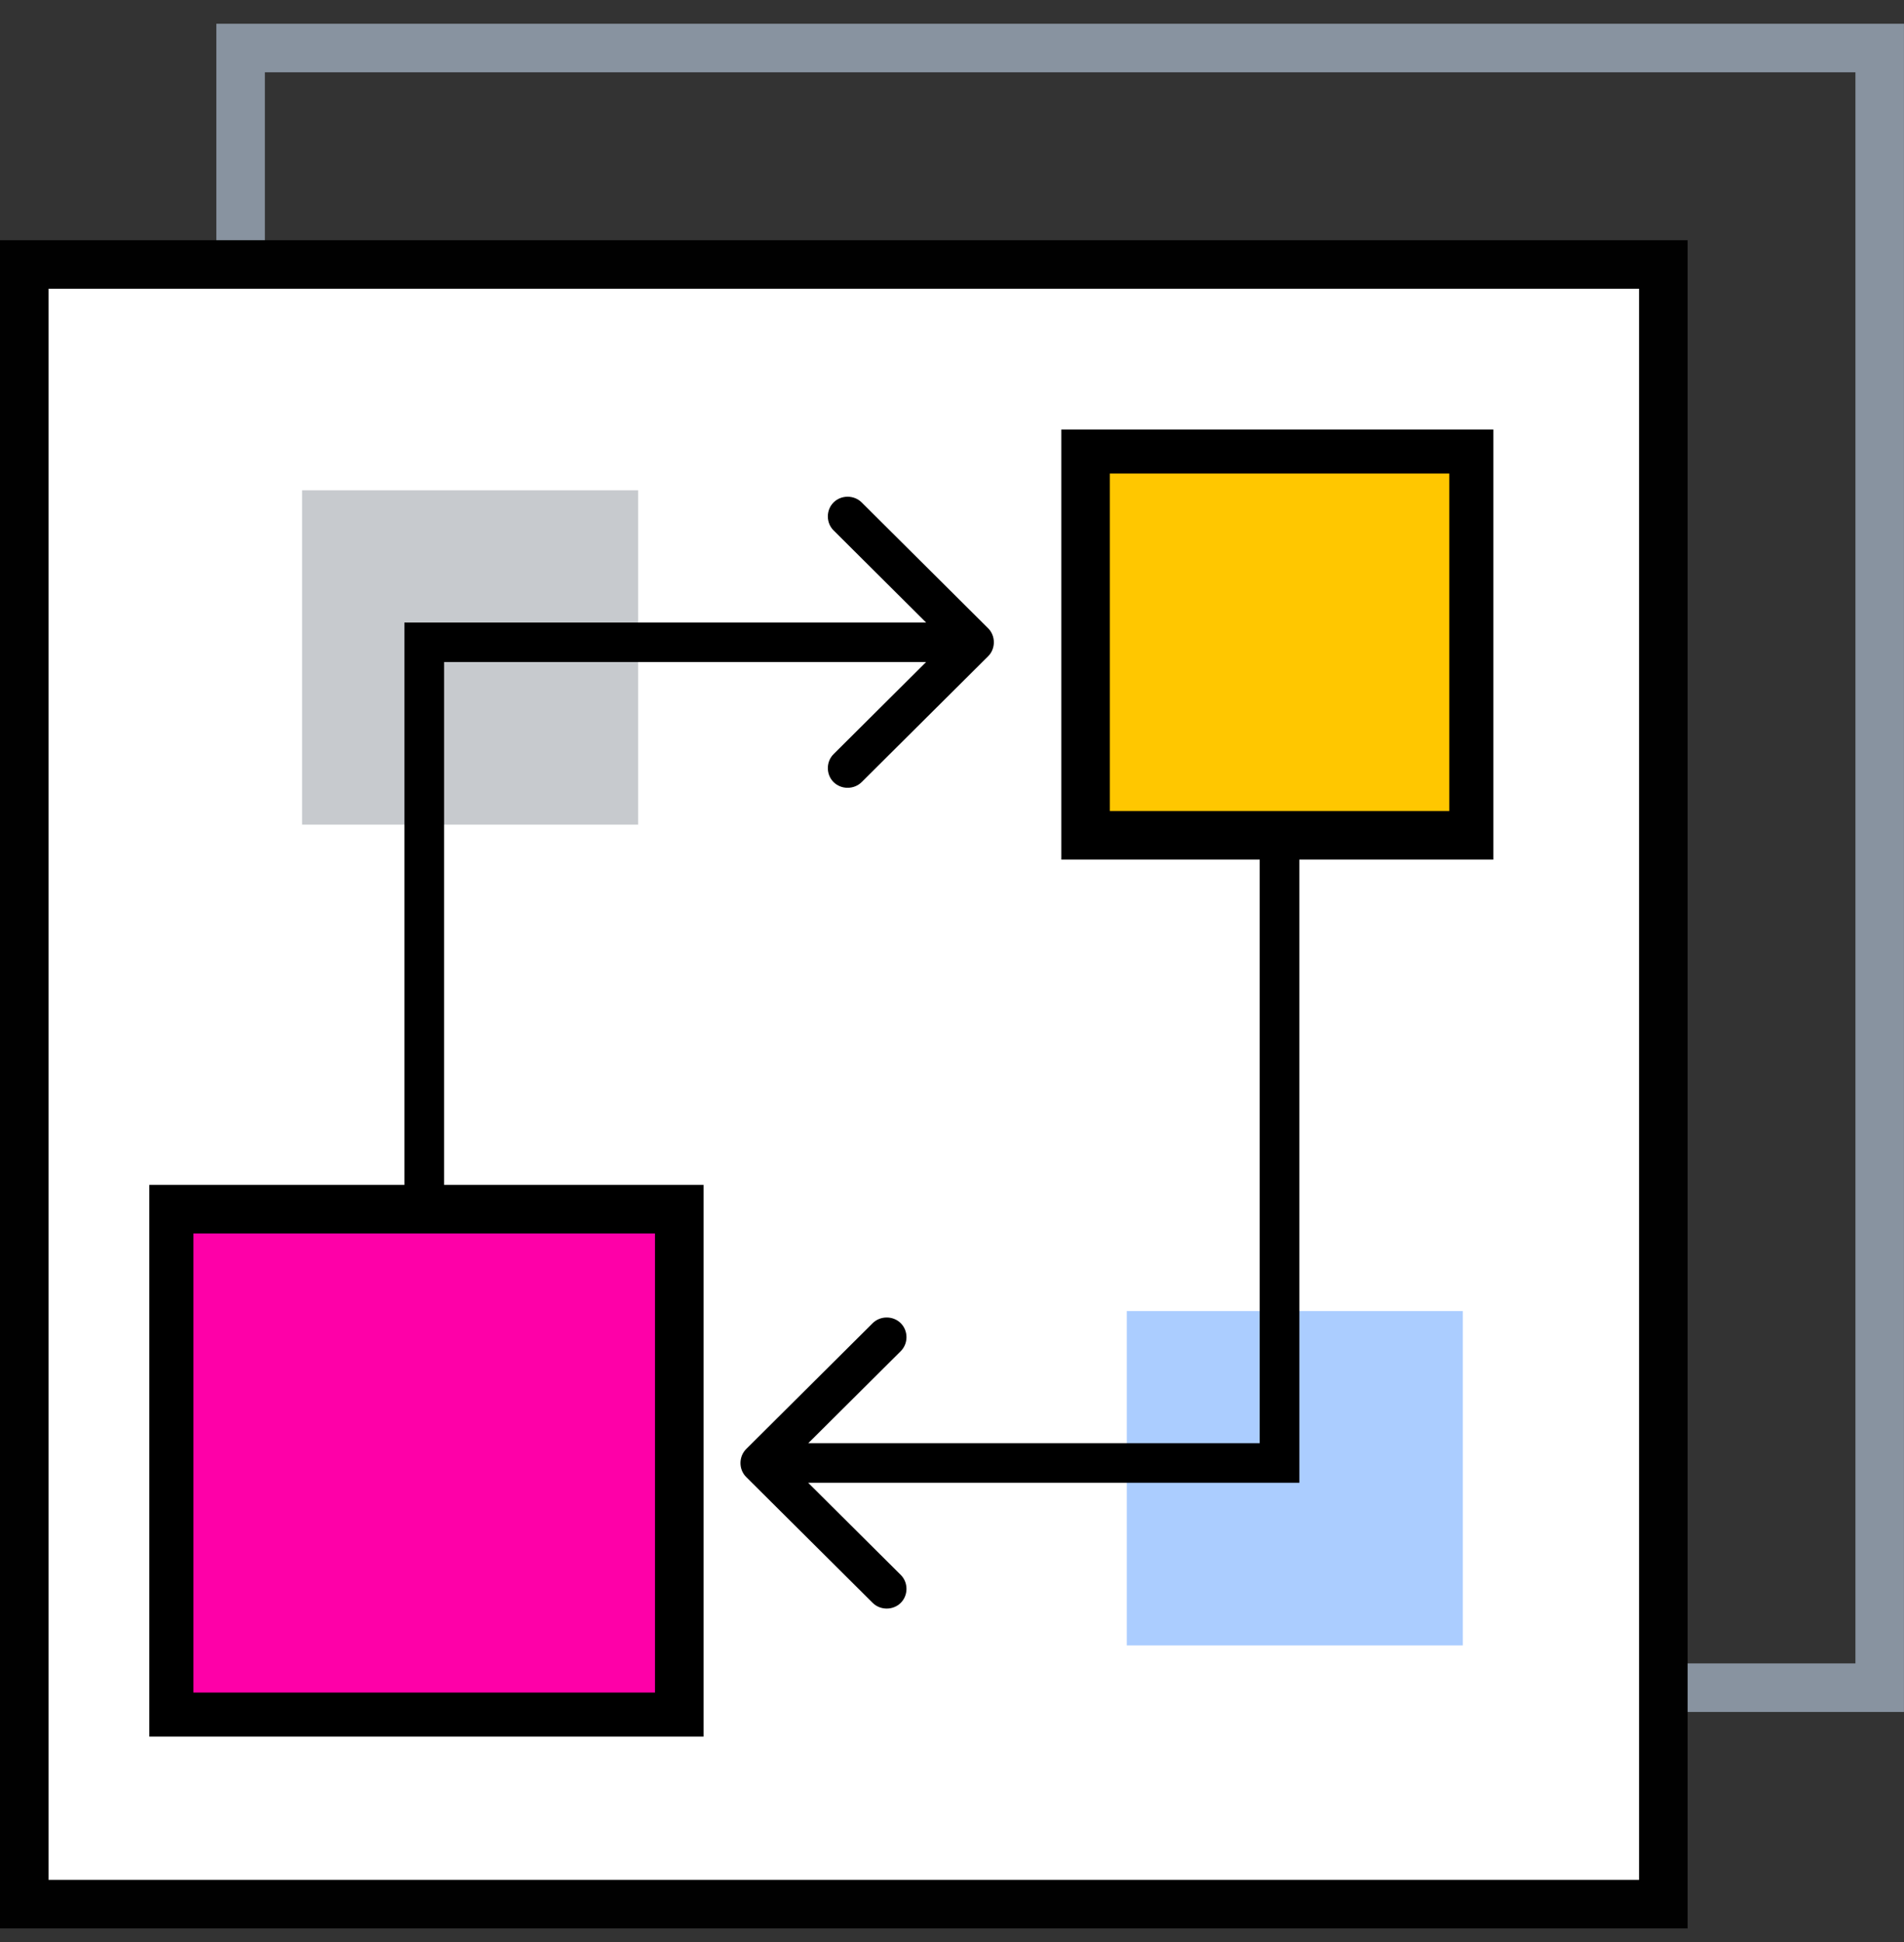
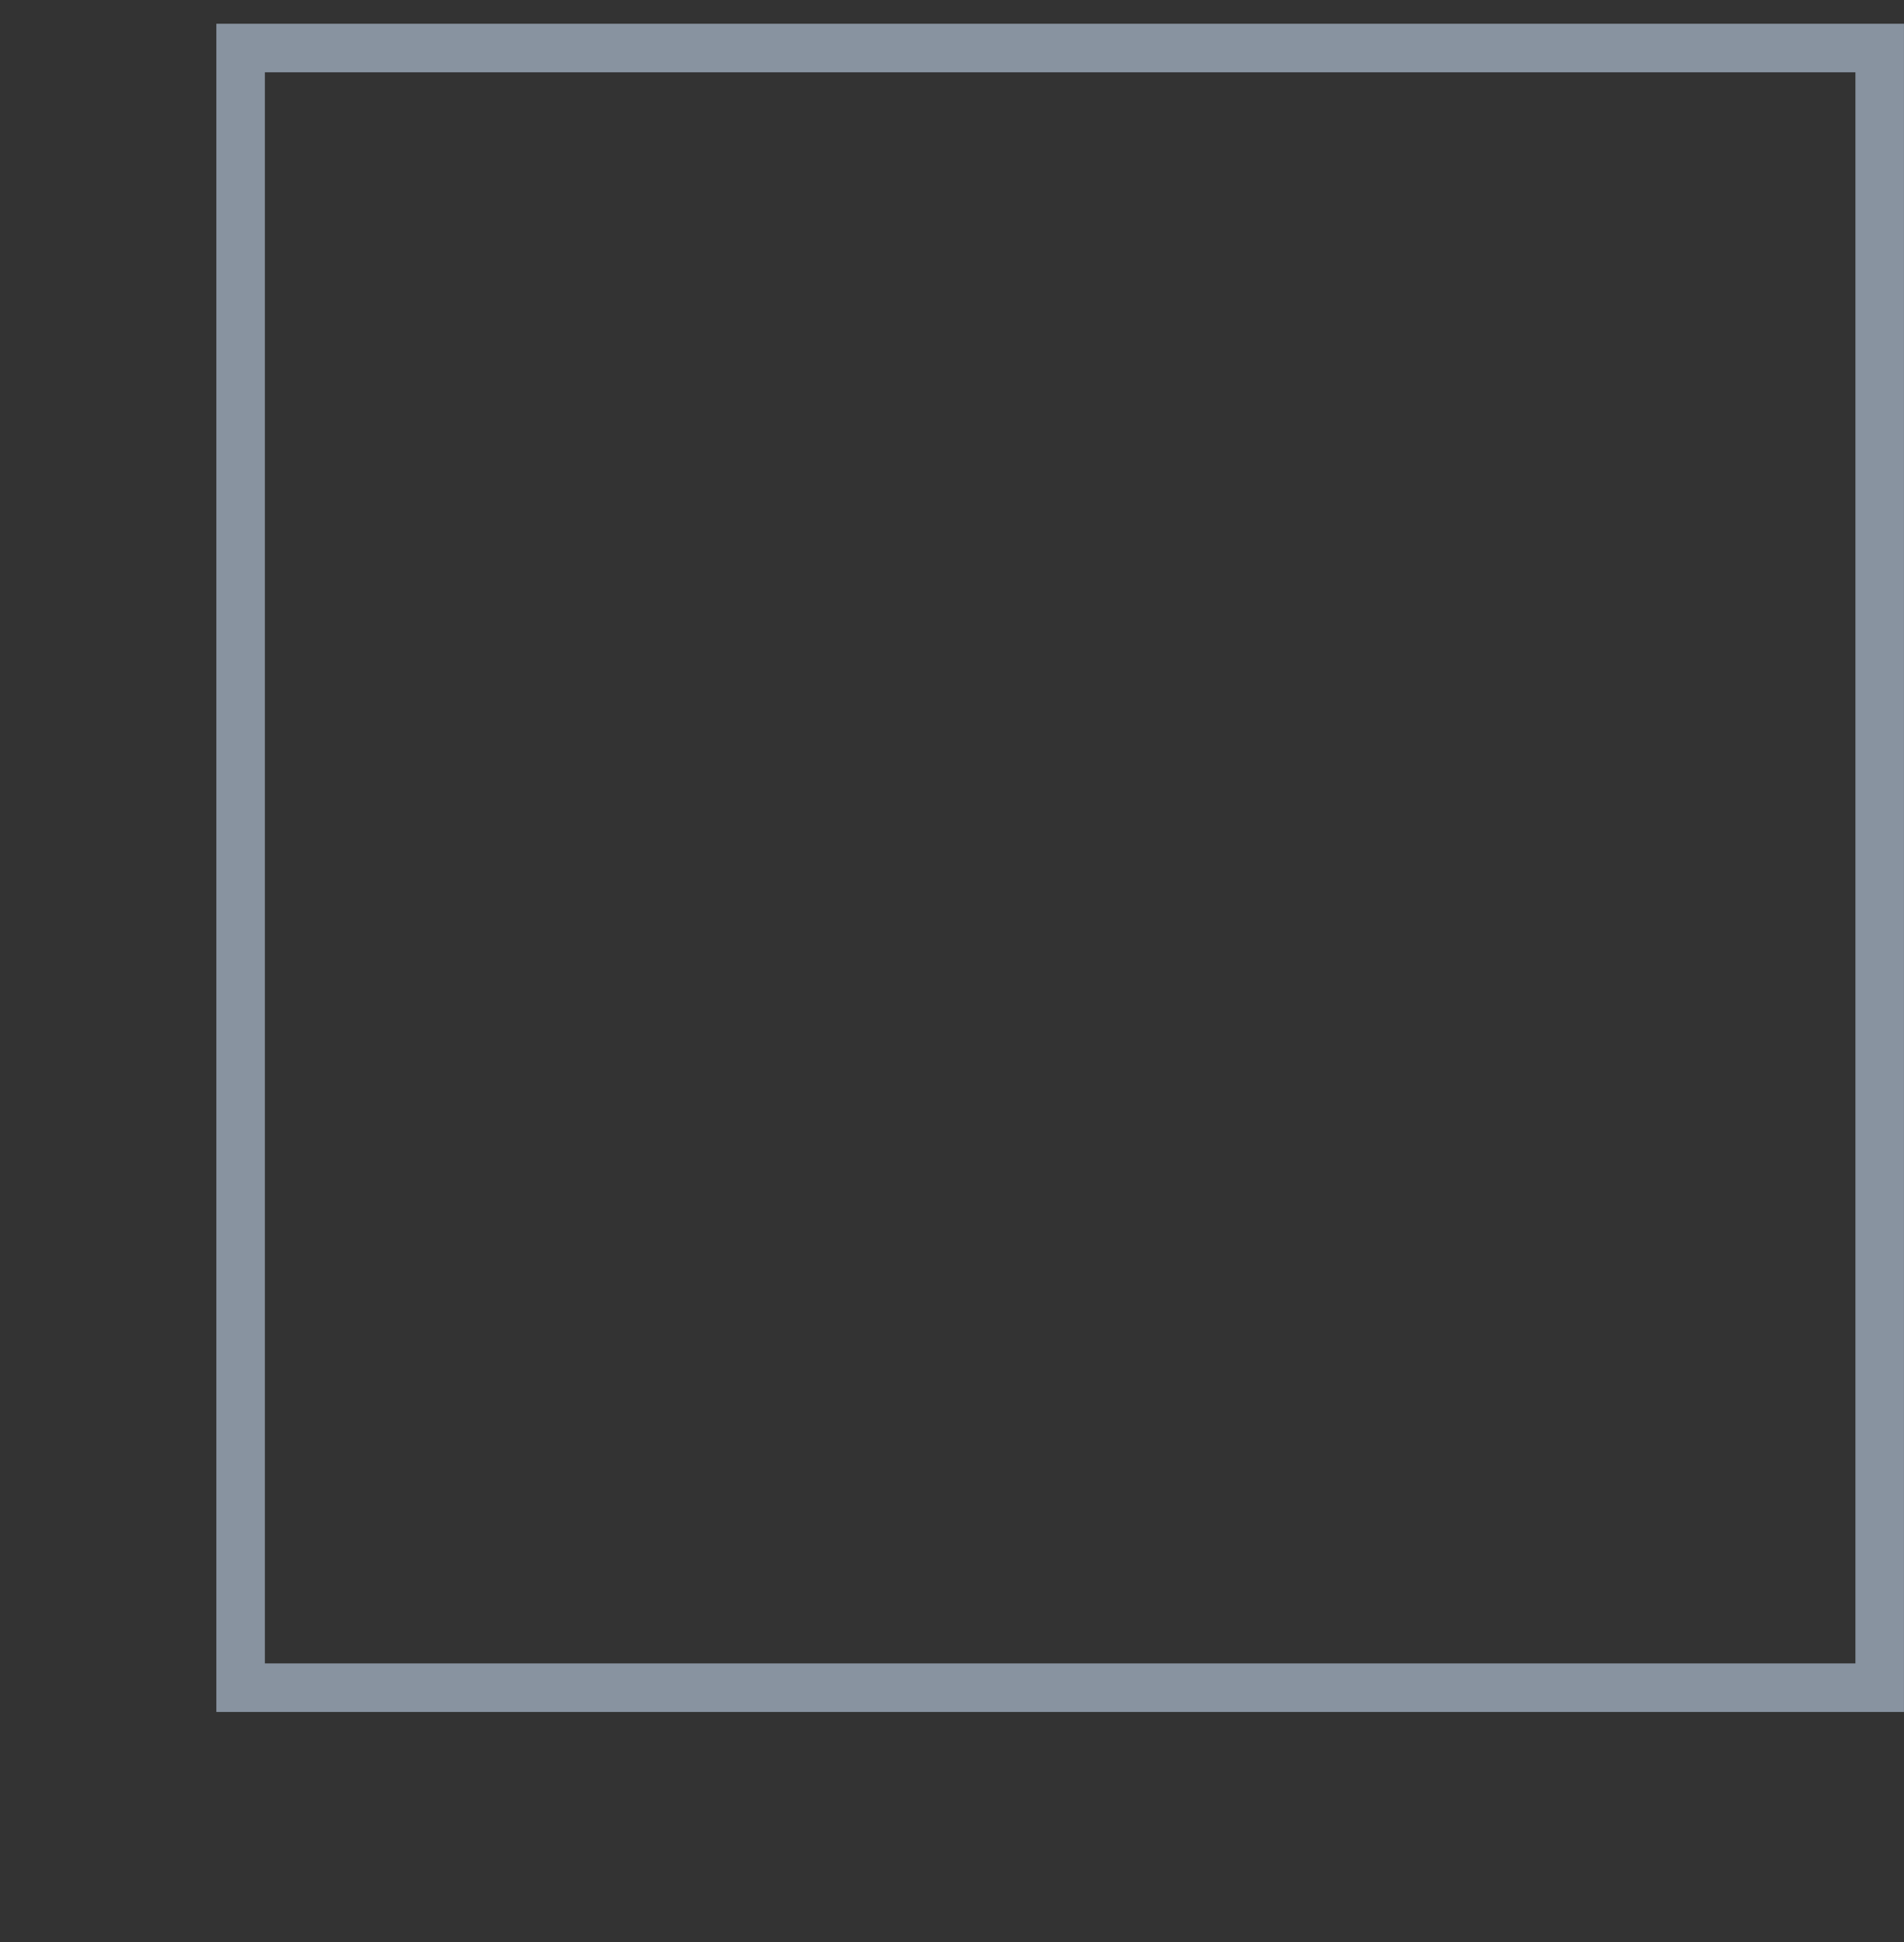
<svg xmlns="http://www.w3.org/2000/svg" width="51" height="52" viewBox="0 0 51 52" fill="none">
  <rect x="0" y="0" width="51" height="52" fill="#333333" stroke="none" />
  <rect x="6.445" y="1.286" width="43.904" height="43.904" stroke="#8893A0" stroke-width="1.3" />
-   <rect x="0.65" y="7.082" width="43.904" height="43.904" fill="white" stroke="#010101" stroke-width="1.3" />
  <g clip-path="url(#clip0_2340_6193)">
    <path d="M17.092 13.128H8.092V22.081H17.092V13.128Z" fill="#C7CACE" />
-     <path d="M11.364 17.198V16.669H10.832V17.198H11.364ZM26.468 17.572C26.672 17.369 26.672 17.027 26.468 16.823L23.08 13.453C22.876 13.25 22.532 13.25 22.328 13.453C22.123 13.657 22.123 13.999 22.328 14.202L25.338 17.198L22.328 20.193C22.123 20.396 22.123 20.738 22.328 20.942C22.532 21.145 22.876 21.145 23.08 20.942L26.468 17.572ZM11.896 31.849V17.198H10.832V31.849H11.896ZM11.364 17.727H26.091V16.669H11.364V17.727Z" fill="black" />
    <path d="M18.195 32.378H4.531V45.971H18.195V32.378Z" fill="#FE00A8" stroke="black" stroke-width="1.3" />
-     <path d="M39.469 12.029H29.078V22.366H39.469V12.029Z" fill="#FFC700" stroke="black" stroke-width="1.3" />
    <path d="M39.182 35.105H30.182V44.058H39.182V35.105Z" fill="#ABCDFF" />
-     <path d="M34.273 39.175V39.704H34.805V39.175H34.273ZM19.987 38.8C19.783 39.004 19.783 39.346 19.987 39.549L23.375 42.919C23.579 43.122 23.923 43.122 24.127 42.919C24.332 42.715 24.332 42.373 24.127 42.17L21.116 39.175L24.127 36.179C24.332 35.976 24.332 35.634 24.127 35.43C23.923 35.227 23.579 35.227 23.375 35.43L19.987 38.8ZM33.741 22.895V39.175H34.805V22.895H33.741ZM34.273 38.645H20.364V39.704H34.273V38.645Z" fill="black" />
  </g>
  <defs>
    <clipPath id="clip0_2340_6193">
-       <rect width="36" height="35" fill="white" transform="translate(4 11.5)" />
-     </clipPath>
+       </clipPath>
  </defs>
</svg>